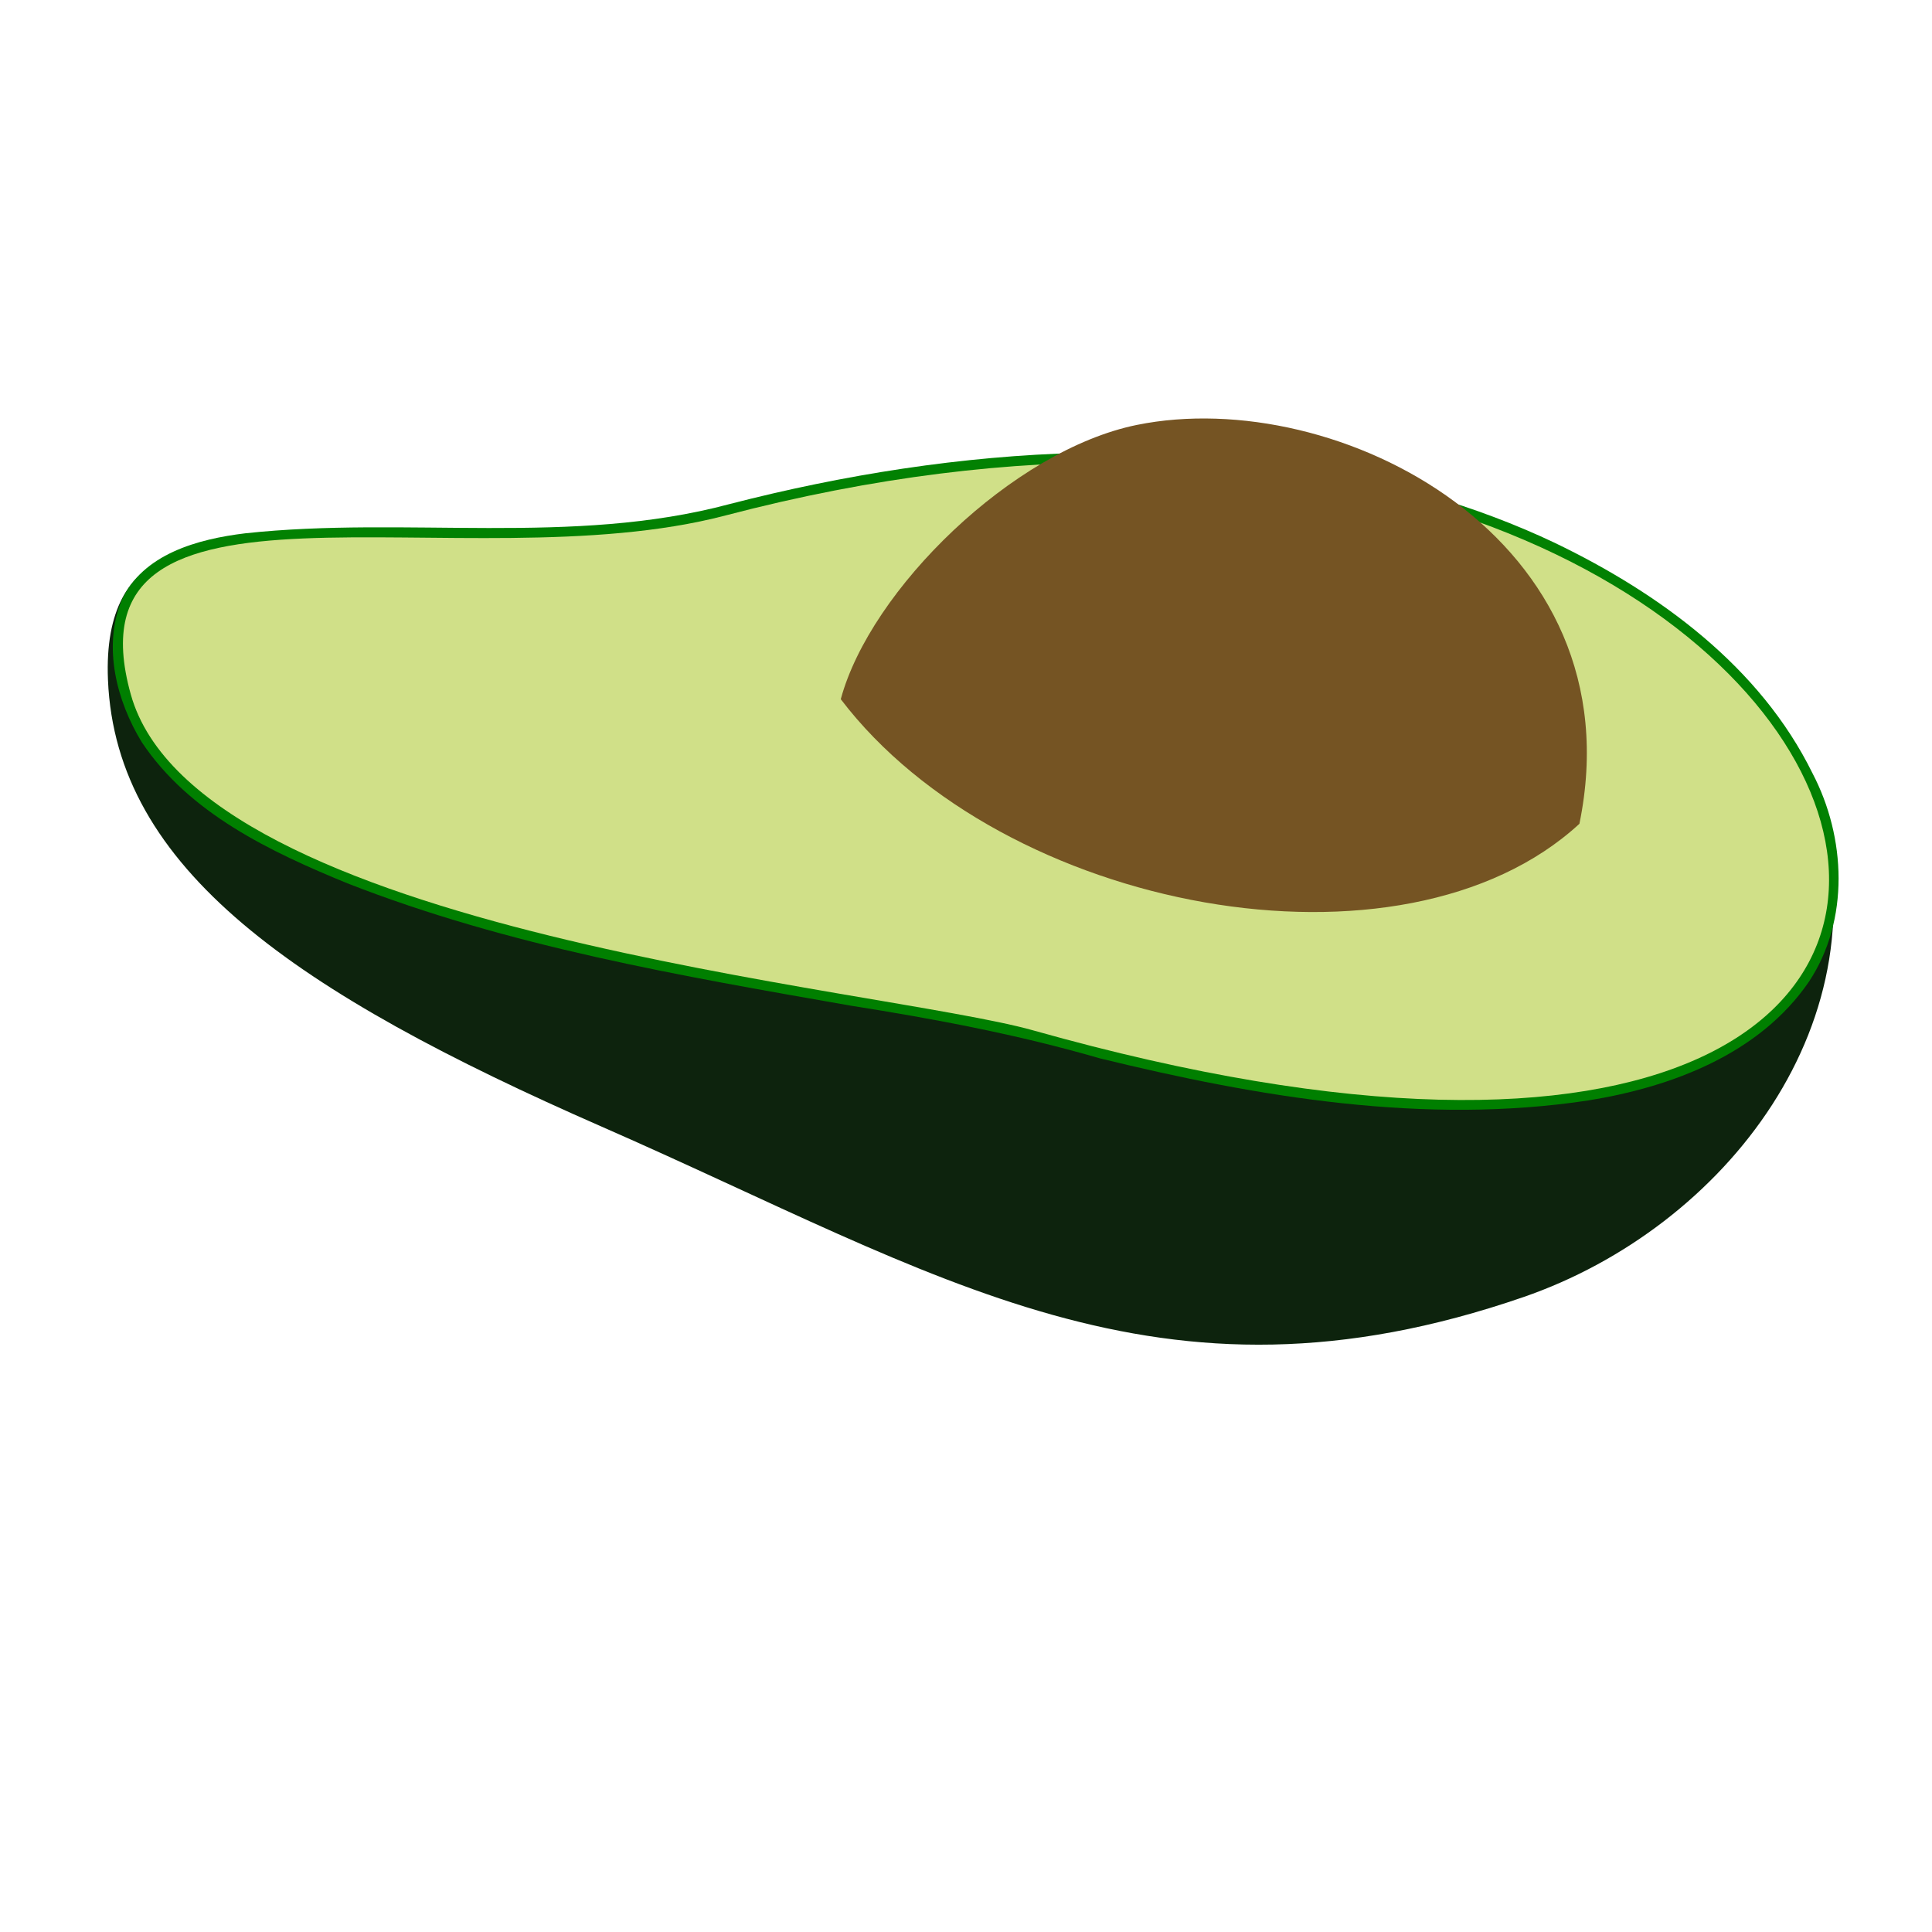
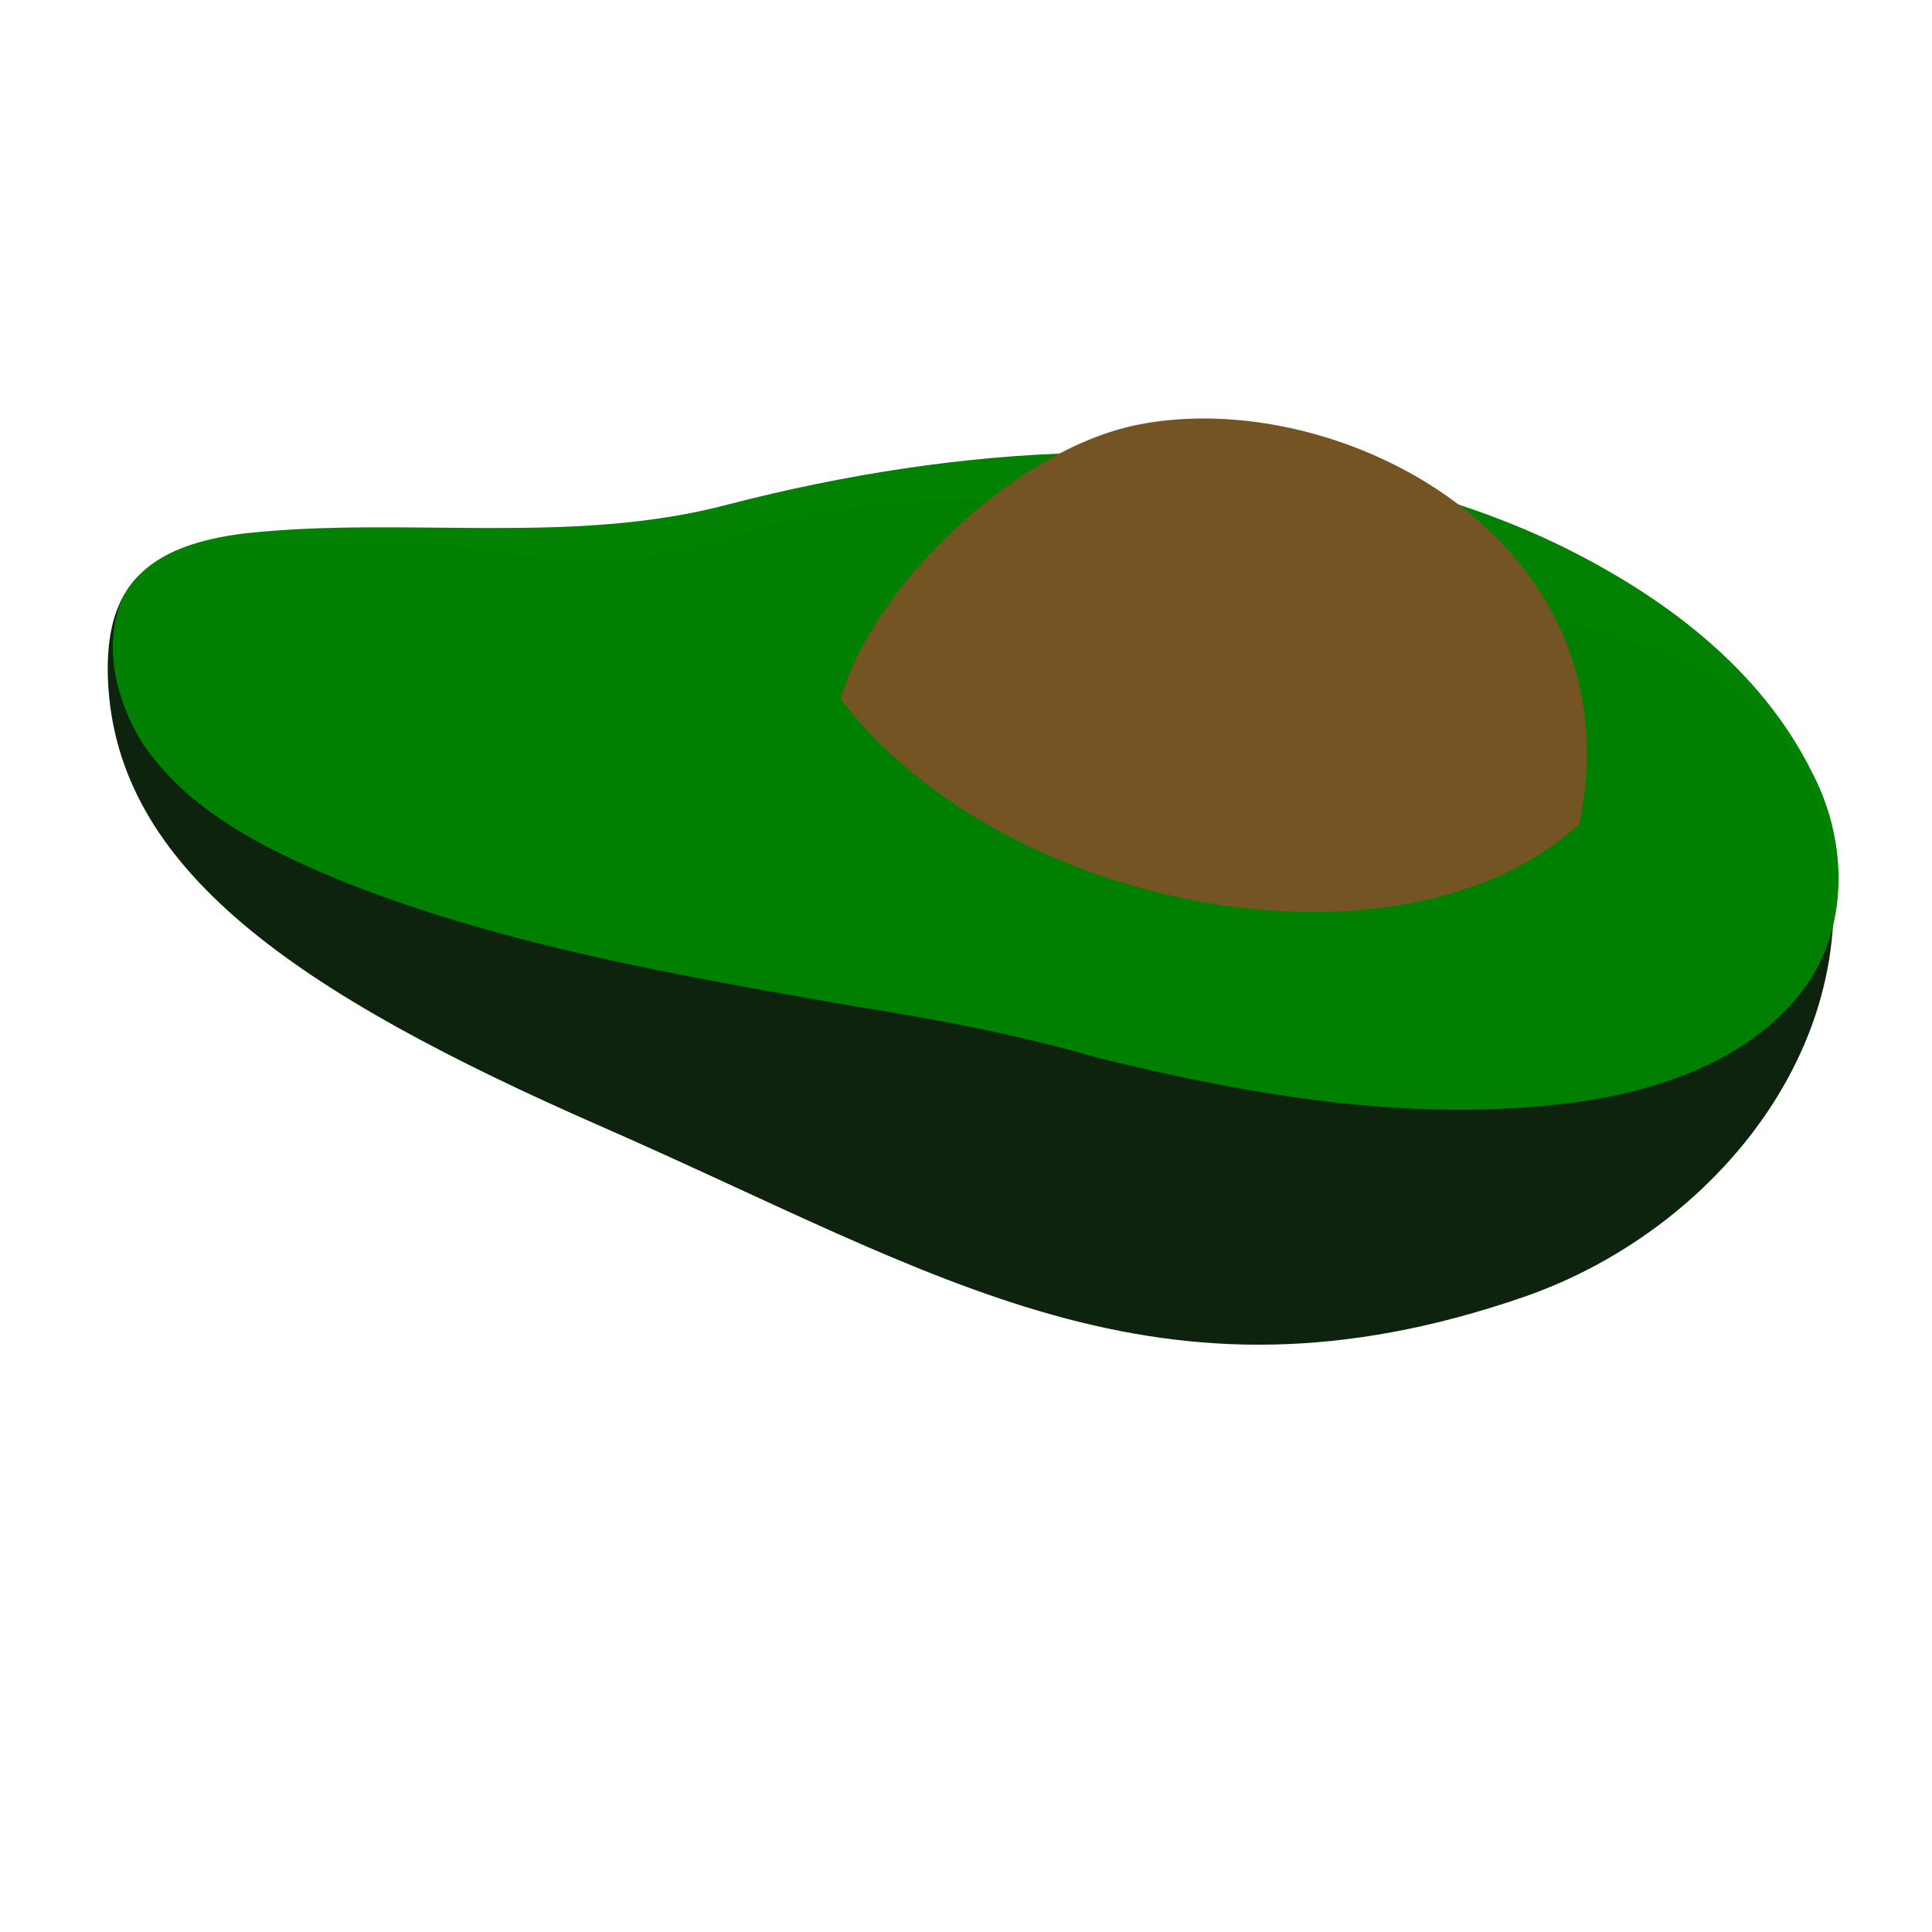
<svg xmlns="http://www.w3.org/2000/svg" version="1.1" id="レイヤー_1" x="0px" y="0px" viewBox="0 0 500 500" style="enable-background:new 0 0 500 500;" xml:space="preserve">
  <g>
    <g>
      <radialGradient id="SVGID_1_" cx="-150.331" cy="230.886" r="231.951" gradientTransform="matrix(0.966 0.258 0.097 -0.391 -179.693 706.092)" gradientUnits="userSpaceOnUse">
        <stop offset="0" style="stop-color:#391C2B" />
        <stop offset="1" style="stop-color:#000000;stop-opacity:0" />
      </radialGradient>
      <path style="fill:url(#SVGID_1_);" d="M475.826,354.16c-13.966,44.972-124.457,50.609-246.789,12.591    S18.857,261.458,32.823,216.486c0.001-0.005,0.003-0.01,0.004-0.014" />
    </g>
    <g>
      <path style="opacity:0.99;fill:#0C220C;enable-background:new    ;" d="M368.191,151.172    c-59.199-17.175-118.478-32.53-179.204-11.987c-41.925,14.654-75.526-4.707-118.013,2.538c-17.15-1.073-44.577-2.713-43.032,34.24    c2.045,48.904,48.384,80.834,127.835,115.64c87.703,38.419,143.819,76.732,238.514,44.069    c51.973-17.926,94.351-71.602,75.816-129.588c-17.676-41.045-60.71-42.063-101.918-54.912L368.191,151.172z" />
      <path style="opacity:0.99;fill:#008000;enable-background:new    ;" d="M370.455,128.384    c-59.148-17.34-122.576-13.162-181.652,2.072c-40.766,10.926-83.704,3.072-125.335,7.563    c-12.183,1.478-26.579,5.304-32.075,17.521c-4.788,12.021-1.187,25.918,5.313,36.555c12.283,18.408,33.293,28.346,53.191,36.505    c41.804,16.367,86.349,23.965,130.349,31.678c21.66,3.411,43.236,7.475,64.333,13.606c41.18,10.073,84.189,17.313,126.475,10.908    c21.609-3.487,44.315-12.018,57.114-30.755c10.536-15.935,9.578-37.344,0.904-53.923c-13.521-27.514-39.484-46.512-66.562-59.562    c-10.315-4.917-21.086-8.914-32.047-12.166L370.455,128.384z" />
      <radialGradient id="SVGID_2_" cx="-45.19" cy="-218.634" r="225.476" gradientTransform="matrix(0.786 -0.618 -0.323 -0.412 335.287 509.295)" gradientUnits="userSpaceOnUse">
        <stop offset="0" style="stop-color:#359735" />
        <stop offset="1" style="stop-color:#359735;stop-opacity:0" />
      </radialGradient>
      <path style="opacity:0.99;fill:url(#SVGID_2_);enable-background:new    ;" d="M368.191,151.172    c-59.199-17.175-118.478-32.53-179.204-11.987c-41.925,14.654-75.526-4.707-118.013,2.538c-17.15-1.073-44.577-2.713-43.032,34.24    c2.045,48.904,48.384,80.834,127.835,115.64c87.703,38.419,143.819,76.732,238.514,44.069    c51.973-17.926,94.351-71.602,75.816-129.588c-17.676-41.045-60.71-42.063-101.918-54.912L368.191,151.172z" />
-       <path style="fill:#D0E088;" d="M267.42,266.67c-39.446-11.113-216.33-25.214-233.574-86.97    c-17.806-63.76,85.696-28.404,153.898-46.294c308.896-81.035,413.23,227.239,79.682,133.267L267.42,266.67z" />
    </g>
    <defs>
      <filter id="Adobe_OpacityMaskFilter" filterUnits="userSpaceOnUse" x="26.598" y="115.879" width="452.04" height="175.504">
        <feColorMatrix type="matrix" values="1 0 0 0 0  0 1 0 0 0  0 0 1 0 0  0 0 0 1 0" />
      </filter>
    </defs>
    <mask maskUnits="userSpaceOnUse" x="26.598" y="115.879" width="452.04" height="175.504" id="r_2_">
      <path style="opacity:0.99;fill:#D9F362;filter:url(#Adobe_OpacityMaskFilter);enable-background:new    ;" d="M377.632,503.143    c-39.446-11.113-216.33-25.214-233.574-86.97c-17.806-63.76,85.697-28.404,153.898-46.293    c308.896-81.035,413.23,227.239,79.682,133.267L377.632,503.143z" />
    </mask>
    <g style="mask:url(#r_2_);">
      <path style="fill:none;stroke:#00FD0A;stroke-width:10.498;stroke-linecap:round;stroke-linejoin:round;" d="M267.448,268.117    c-39.446-11.113-216.33-25.214-233.574-86.97c-17.806-63.76,85.696-28.404,153.898-46.294    c308.896-81.035,413.23,227.239,79.682,133.267L267.448,268.117z" />
    </g>
    <g>
      <path style="fill:#755423;" d="M294.244,109.966c51.742-10.507,129.669,29.302,114.508,103.231    c-45.771,42.152-149.246,22.807-191.161-32.246c7.658-28.381,44.569-64.467,76.655-70.987L294.244,109.966z" />
      <g>
        <radialGradient id="SVGID_3_" cx="-352.19" cy="-46.203" r="96.078" gradientTransform="matrix(0.961 0.276 0.244 -0.849 718.287 473.539)" gradientUnits="userSpaceOnUse">
          <stop offset="0" style="stop-color:#453114" />
          <stop offset="1" style="stop-color:#3D2C25;stop-opacity:0" />
        </radialGradient>
        <path style="fill:url(#SVGID_3_);" d="M294.244,109.966c51.742-10.507,129.669,29.302,114.508,103.231     c-45.771,42.152-149.246,22.807-191.161-32.246c7.658-28.381,44.569-64.467,76.655-70.987L294.244,109.966z" />
      </g>
      <g>
        <radialGradient id="SVGID_4_" cx="-468.098" cy="-63.793" r="96.078" gradientTransform="matrix(-0.001 0.457 1.567 0.005 423.699 542.841)" gradientUnits="userSpaceOnUse">
          <stop offset="0" style="stop-color:#F0E1CA" />
          <stop offset="1" style="stop-color:#E2C79E;stop-opacity:0" />
        </radialGradient>
-         <path style="fill:url(#SVGID_4_);" d="M294.244,109.966c51.742-10.507,129.669,29.302,114.508,103.231     c-45.771,42.152-149.246,22.807-191.161-32.246c7.658-28.381,44.569-64.467,76.655-70.987L294.244,109.966z" />
      </g>
      <radialGradient id="SVGID_5_" cx="-468.403" cy="-3.852" r="96.078" gradientTransform="matrix(1.101 0.342 0.307 -0.989 774.273 502.889)" gradientUnits="userSpaceOnUse">
        <stop offset="0" style="stop-color:#DAB782" />
        <stop offset="1" style="stop-color:#E2C79E;stop-opacity:0" />
      </radialGradient>
-       <path style="fill:url(#SVGID_5_);" d="M294.244,109.966c51.742-10.507,129.669,29.302,114.508,103.231    c-45.771,42.152-149.246,22.807-191.161-32.246c7.658-28.381,44.569-64.467,76.655-70.987L294.244,109.966z" />
      <g>
        <radialGradient id="SVGID_6_" cx="-376.137" cy="-42.8" r="96.078" gradientTransform="matrix(1.101 0.342 0.307 -0.989 774.273 502.889)" gradientUnits="userSpaceOnUse">
          <stop offset="0" style="stop-color:#503205" />
          <stop offset="1" style="stop-color:#2E210D;stop-opacity:0" />
        </radialGradient>
-         <path style="fill:url(#SVGID_6_);" d="M294.244,109.966c51.742-10.507,129.669,29.302,114.508,103.231     c-45.771,42.152-149.246,22.807-191.161-32.246c7.658-28.381,44.569-64.467,76.655-70.987L294.244,109.966z" />
      </g>
    </g>
  </g>
</svg>